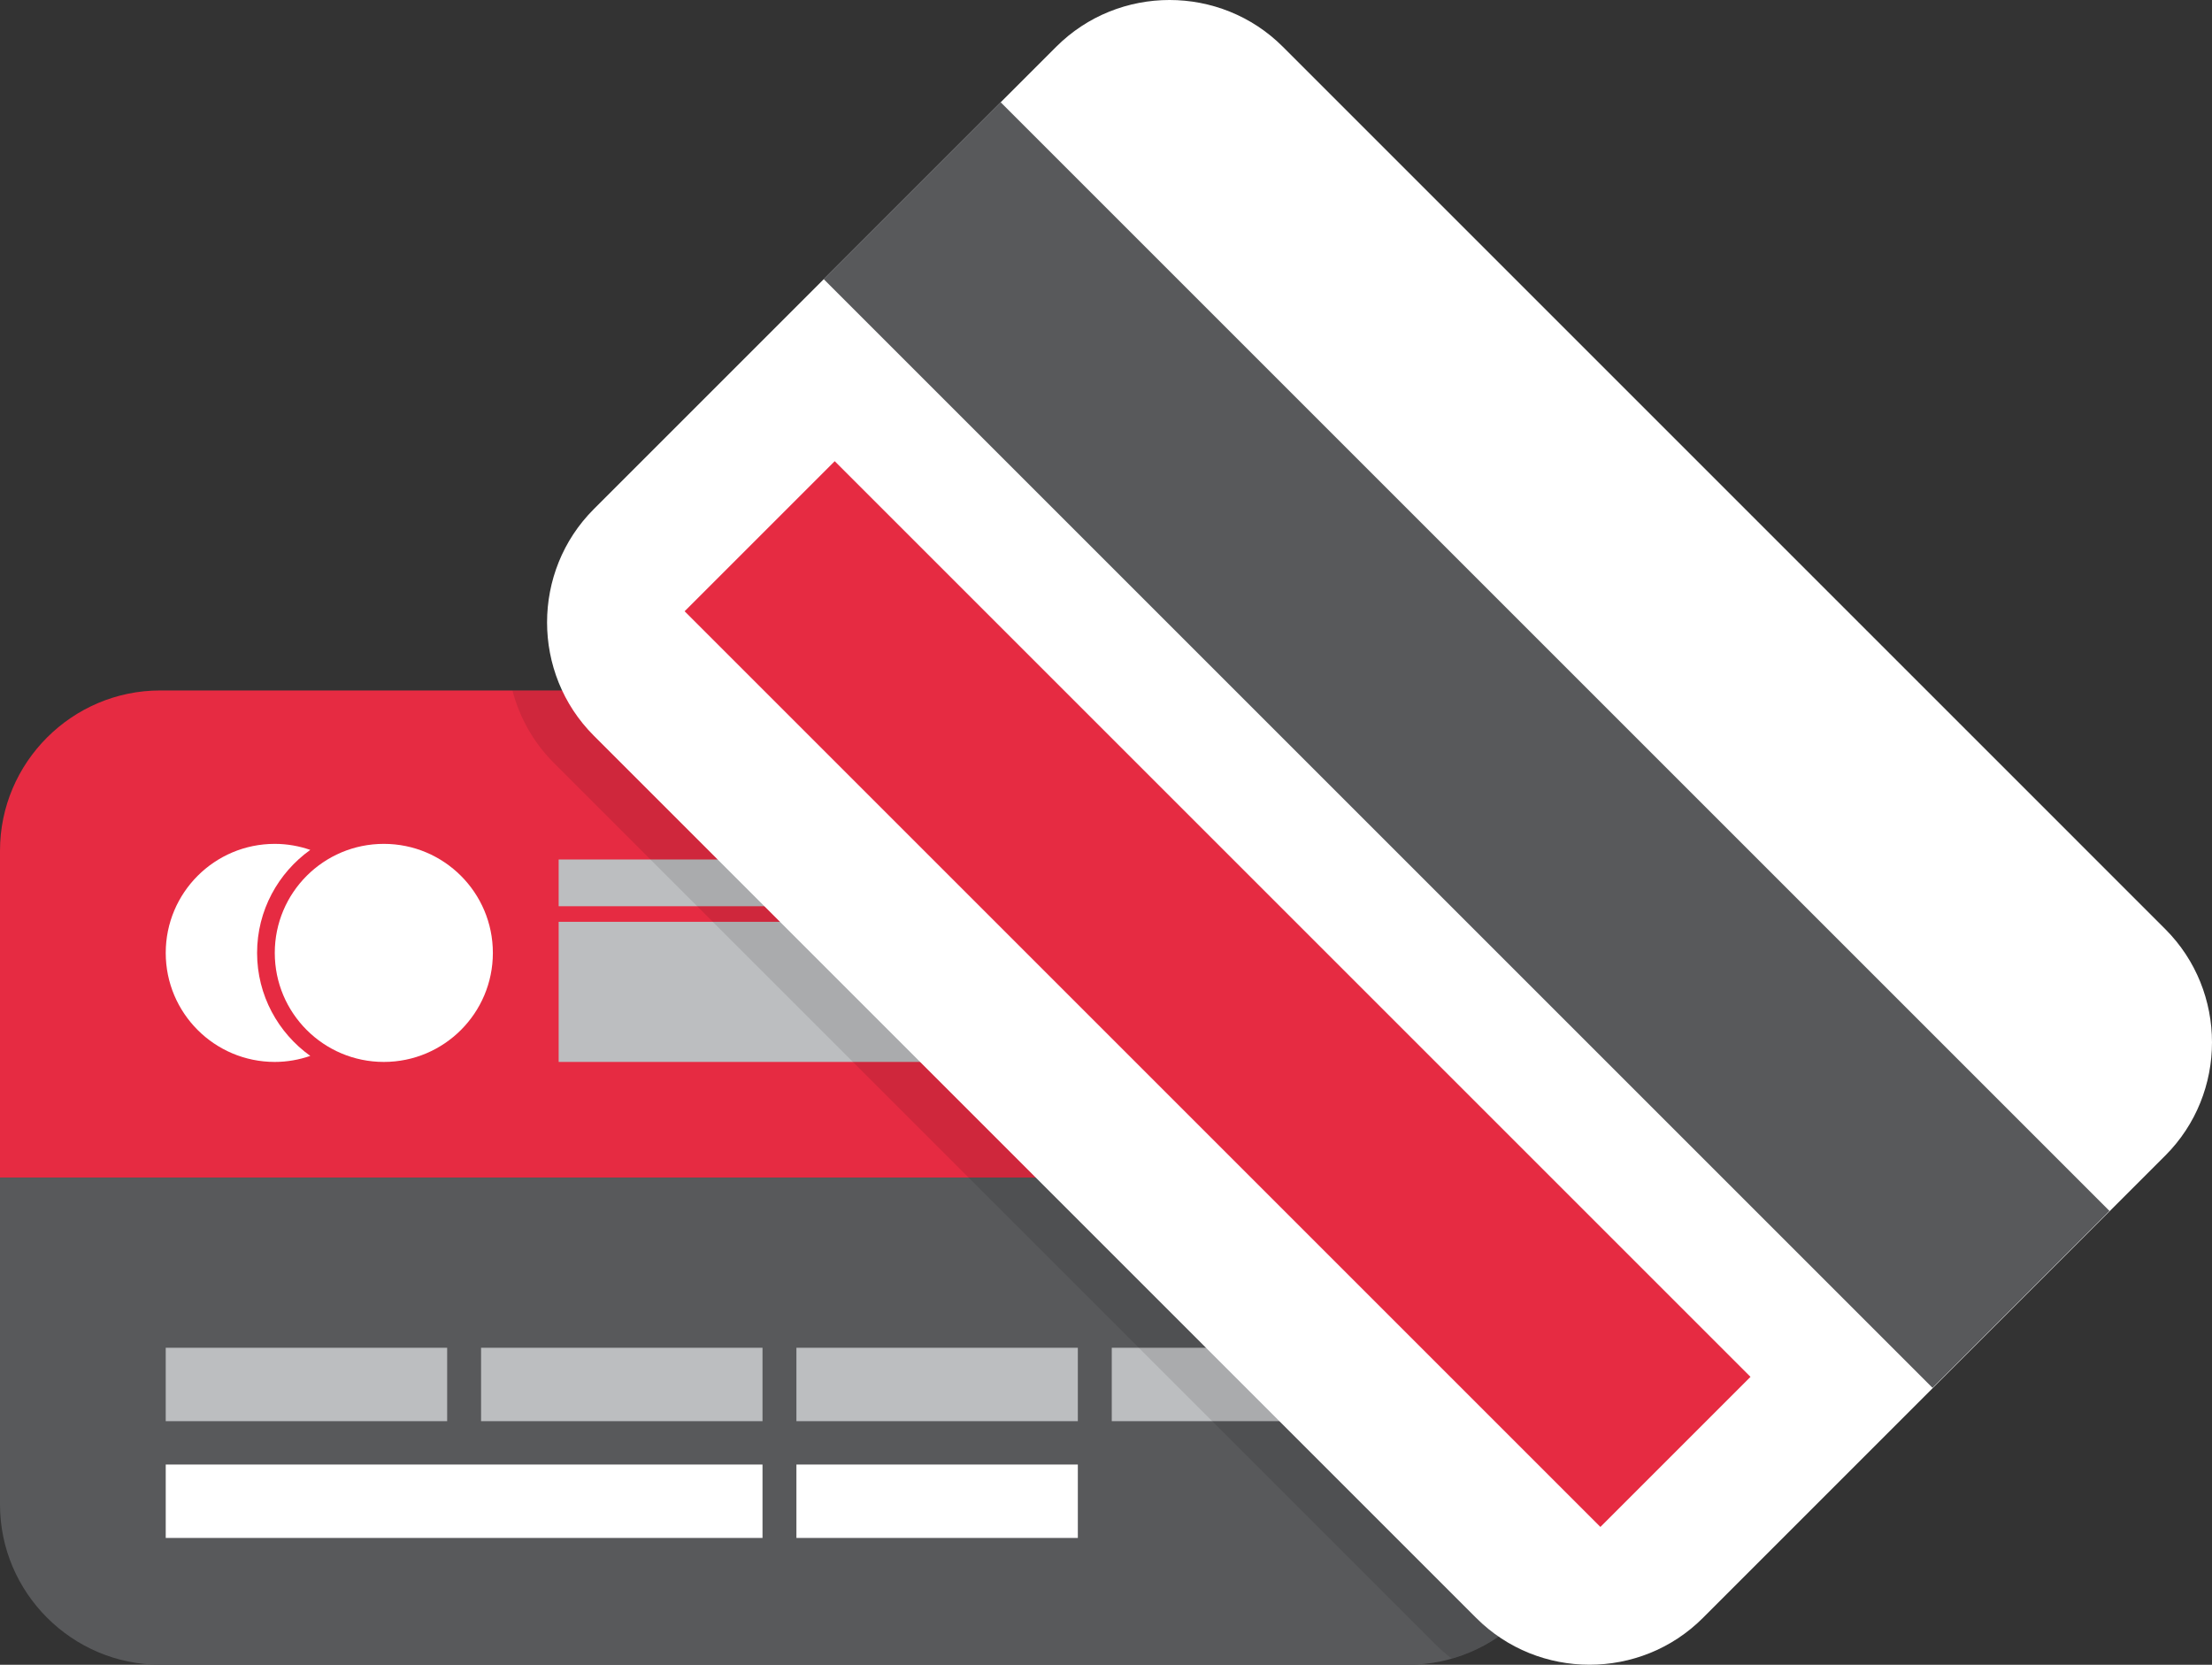
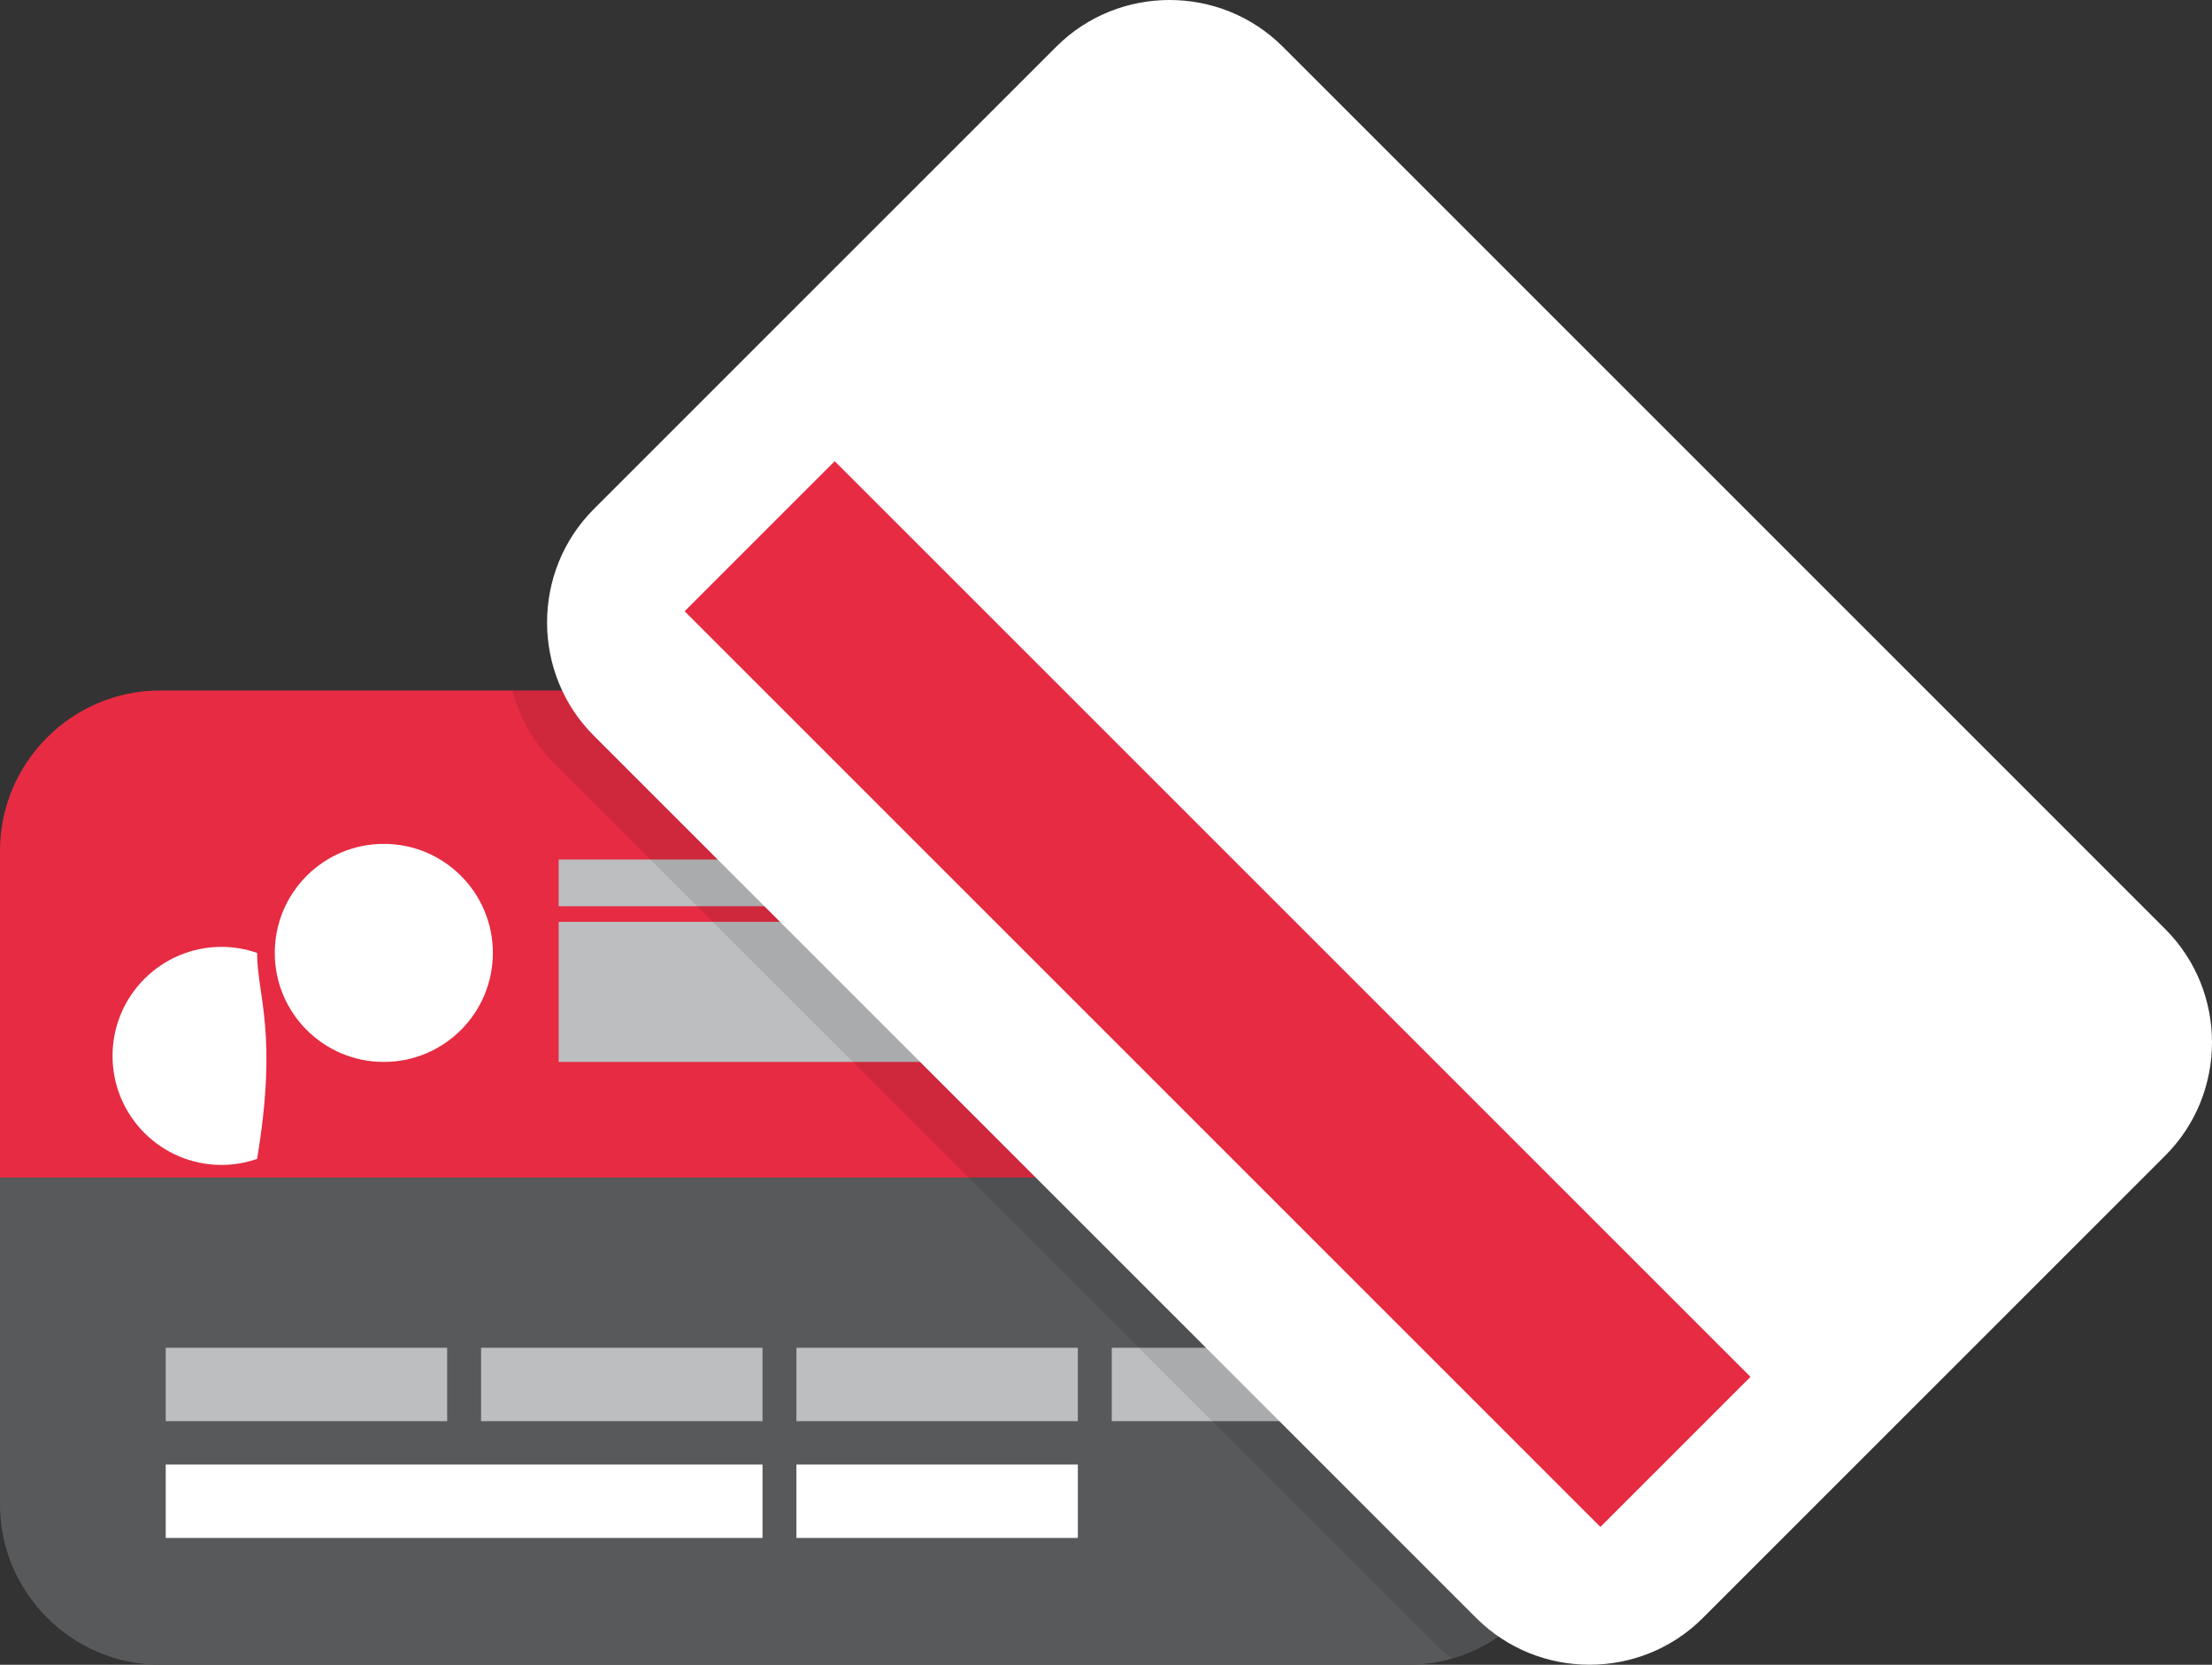
<svg xmlns="http://www.w3.org/2000/svg" version="1.1" id="Layer_1" x="0px" y="0px" width="293px" height="220.536px" viewBox="0 0 293 220.536" style="enable-background:new 0 0 293 220.536;" xml:space="preserve">
  <rect x="0" y="0" width="293" height="220.536" fill="#333333" stroke="none" />
  <style type="text/css">
	.st0{fill:#E62B42;}
	.st1{fill:#58595B;}
	.st2{fill:#BCBEC0;}
	.st3{fill:#FFFFFF;}
	.st4{opacity:0.1;}
</style>
  <g>
    <g>
      <g>
        <g>
          <path class="st0" d="M207.747,112.685c0-11.669-9.549-21.217-21.217-21.217H21.217C9.547,91.468,0,101.016,0,112.685v43.316      h207.747V112.685z" />
          <path class="st1" d="M0,156.002v43.316c0,11.669,9.547,21.217,21.217,21.217H186.53c11.668,0,21.217-9.547,21.217-21.217      v-43.316H0z" />
        </g>
        <g>
          <g>
            <g>
              <rect x="147.263" y="178.545" class="st2" width="37.277" height="9.725" />
              <rect x="21.953" y="178.545" class="st2" width="37.277" height="9.725" />
              <rect x="63.722" y="178.545" class="st2" width="37.279" height="9.725" />
              <rect x="105.493" y="178.545" class="st2" width="37.277" height="9.725" />
            </g>
            <g>
              <rect x="21.953" y="194.014" class="st3" width="79.048" height="9.725" />
              <rect x="105.493" y="194.014" class="st3" width="37.277" height="9.725" />
            </g>
          </g>
          <g>
            <rect x="73.999" y="113.862" class="st2" width="110.542" height="6.191" />
            <rect x="73.999" y="122.117" class="st2" width="110.542" height="18.562" />
          </g>
          <g>
-             <path class="st3" d="M34.054,126.235c0-5.622,2.79-10.599,7.047-13.645c-1.476-0.509-3.054-0.799-4.704-0.799       c-7.976,0-14.444,6.466-14.444,14.444c0,7.976,6.467,14.444,14.444,14.444c1.65,0,3.228-0.291,4.704-0.799       C36.844,136.833,34.054,131.857,34.054,126.235z" />
+             <path class="st3" d="M34.054,126.235c-1.476-0.509-3.054-0.799-4.704-0.799       c-7.976,0-14.444,6.466-14.444,14.444c0,7.976,6.467,14.444,14.444,14.444c1.65,0,3.228-0.291,4.704-0.799       C36.844,136.833,34.054,131.857,34.054,126.235z" />
            <circle class="st3" cx="50.841" cy="126.235" r="14.444" />
          </g>
        </g>
      </g>
      <path class="st4" d="M186.53,91.468H67.879c0.919,3.515,2.729,6.839,5.469,9.58l16.84,16.84l2.165,2.165h0.001l2.064,2.064h-0.001    l18.562,18.562h0.001l15.323,15.323l22.544,22.544h-0.002l9.725,9.725h0.002l29.671,29.671c0.649,0.649,1.34,1.227,2.046,1.773    c8.891-2.528,15.458-10.723,15.458-20.396v-43.316v-43.316C207.747,101.016,198.198,91.468,186.53,91.468z" />
      <g>
        <path class="st3" d="M286.811,123.083L169.918,6.188c-8.25-8.25-21.753-8.251-30.005,0l-61.262,61.26     c-8.25,8.253-8.25,21.755,0,30.006l116.896,116.893c8.25,8.251,21.753,8.251,30.005,0l61.259-61.26     C295.063,144.834,295.063,131.334,286.811,123.083z" />
        <rect x="75.494" y="117.658" transform="matrix(0.707 0.707 -0.707 0.707 140.376 -75.463)" class="st0" width="171.575" height="28.122" />
-         <rect x="90.399" y="82.153" transform="matrix(0.707 0.707 -0.707 0.707 126.713 -108.454)" class="st1" width="207.747" height="33.153" />
      </g>
    </g>
  </g>
</svg>